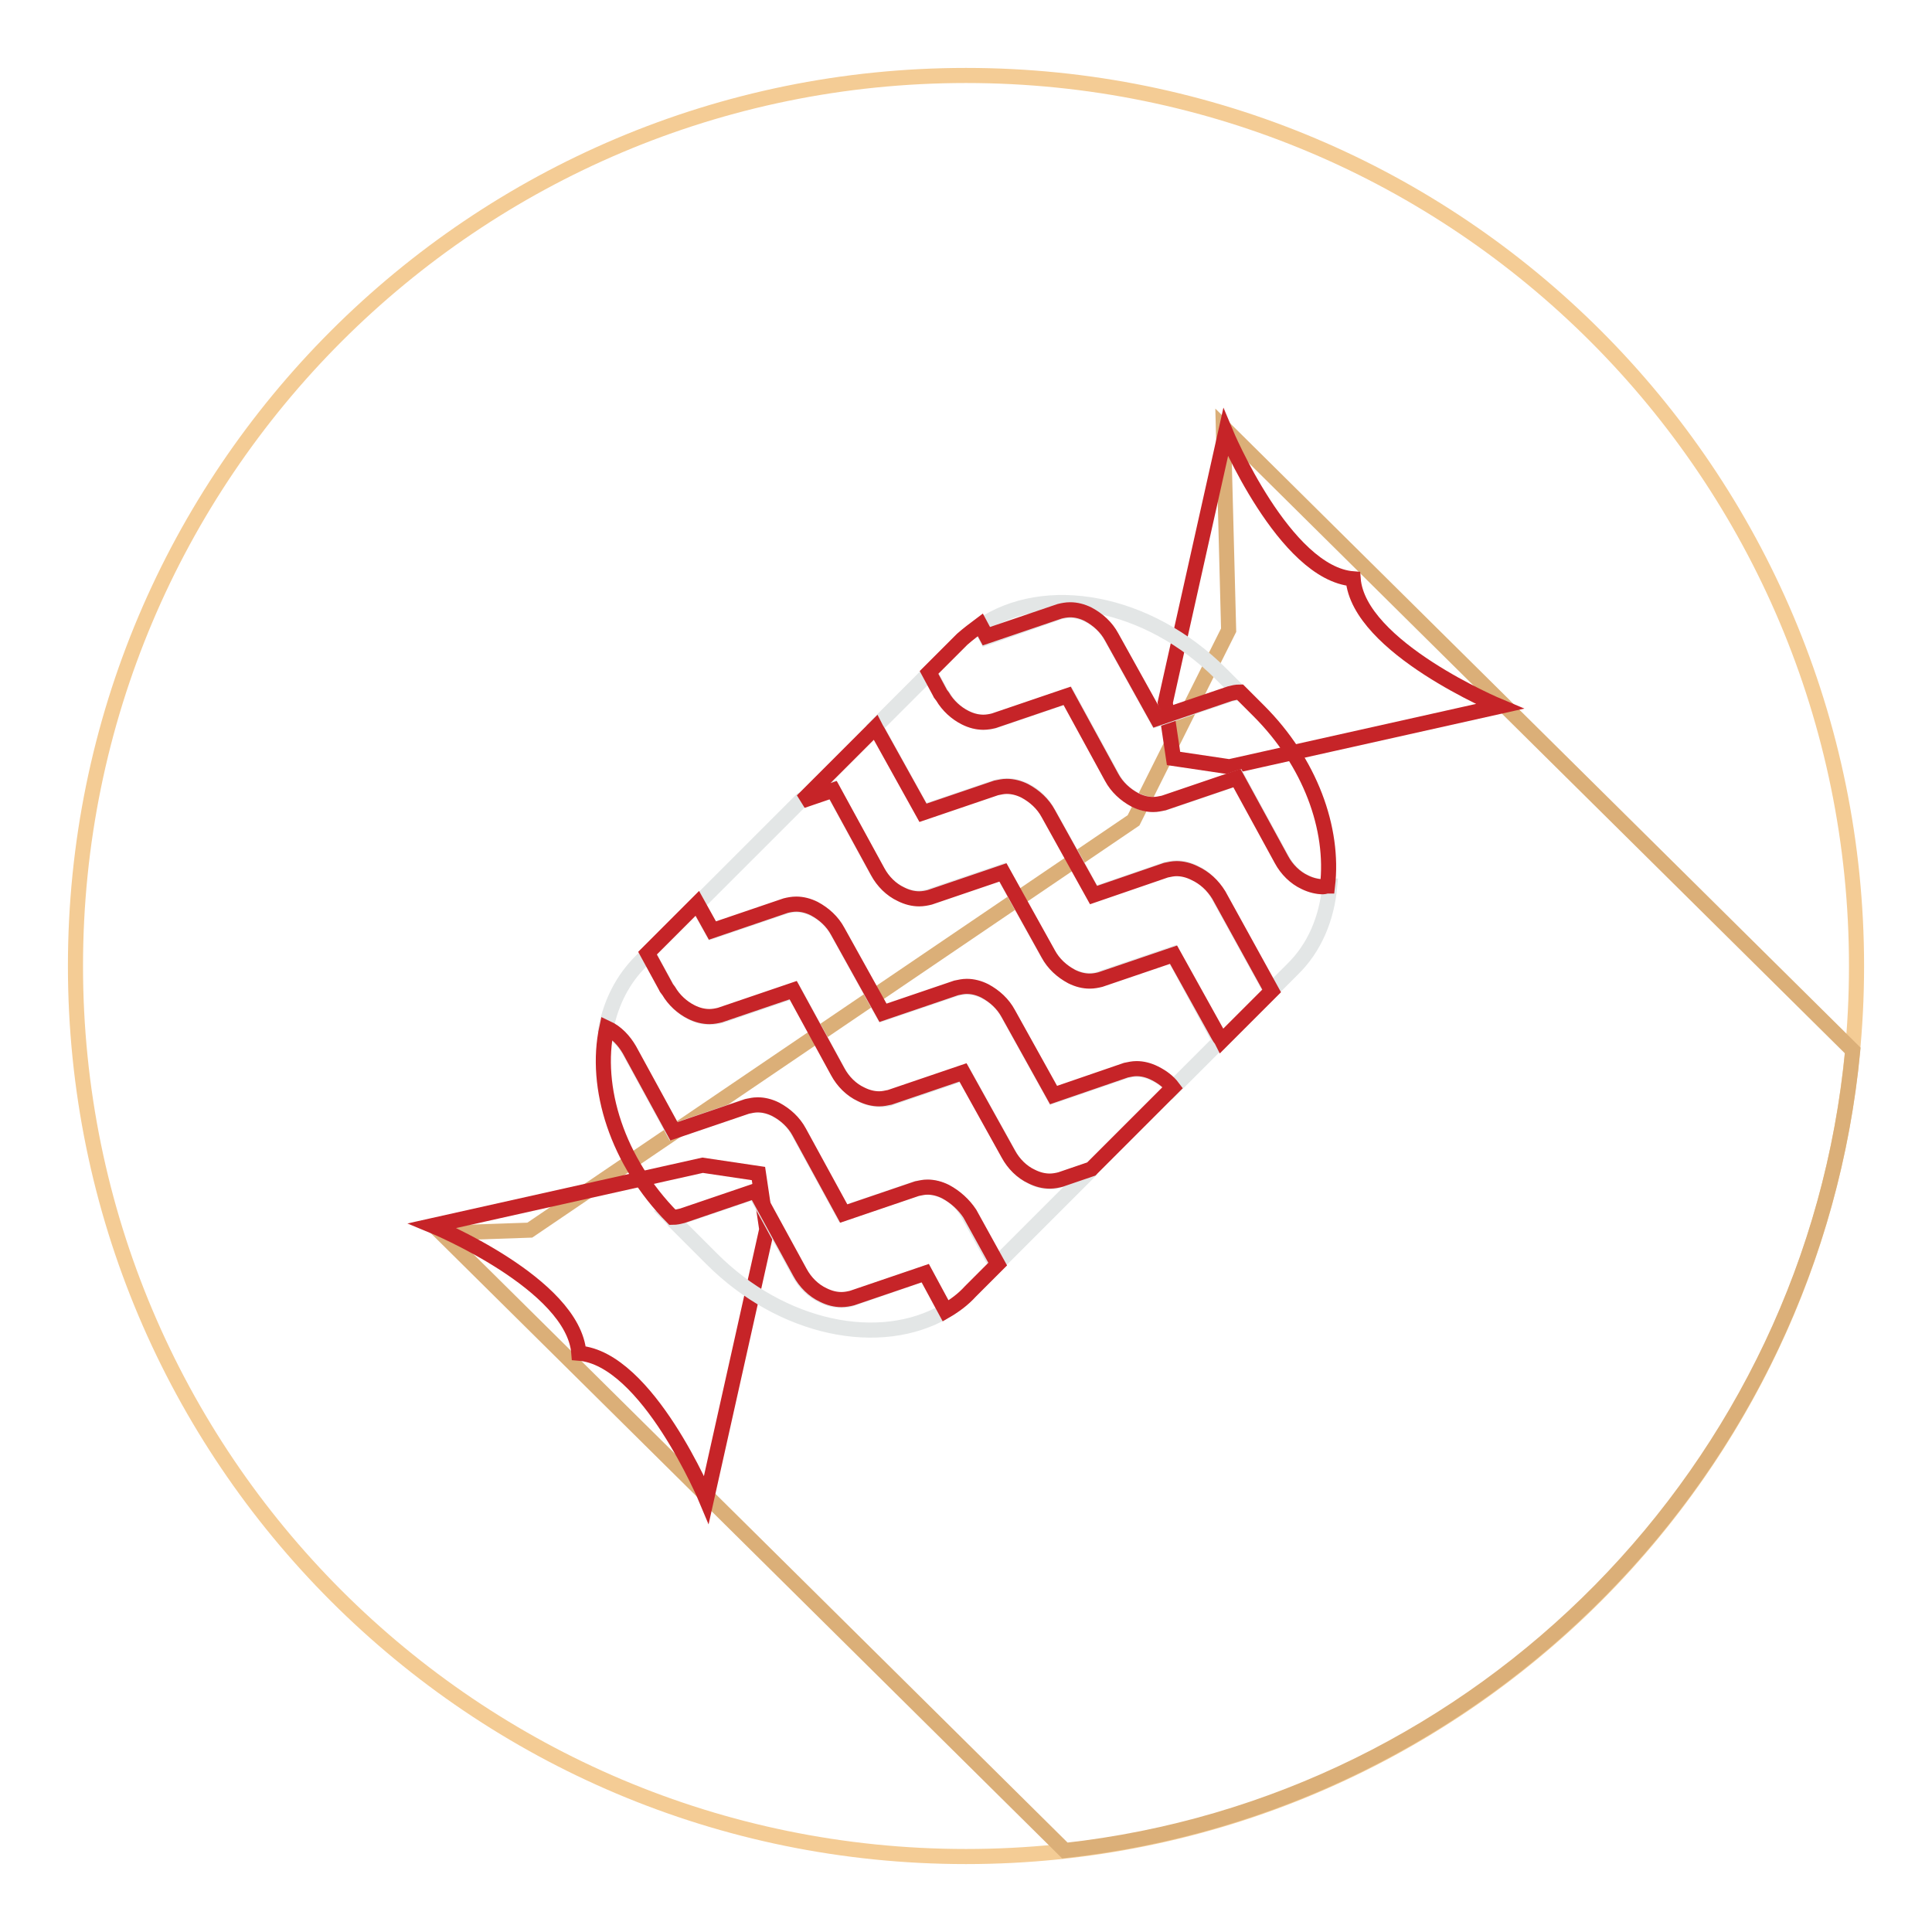
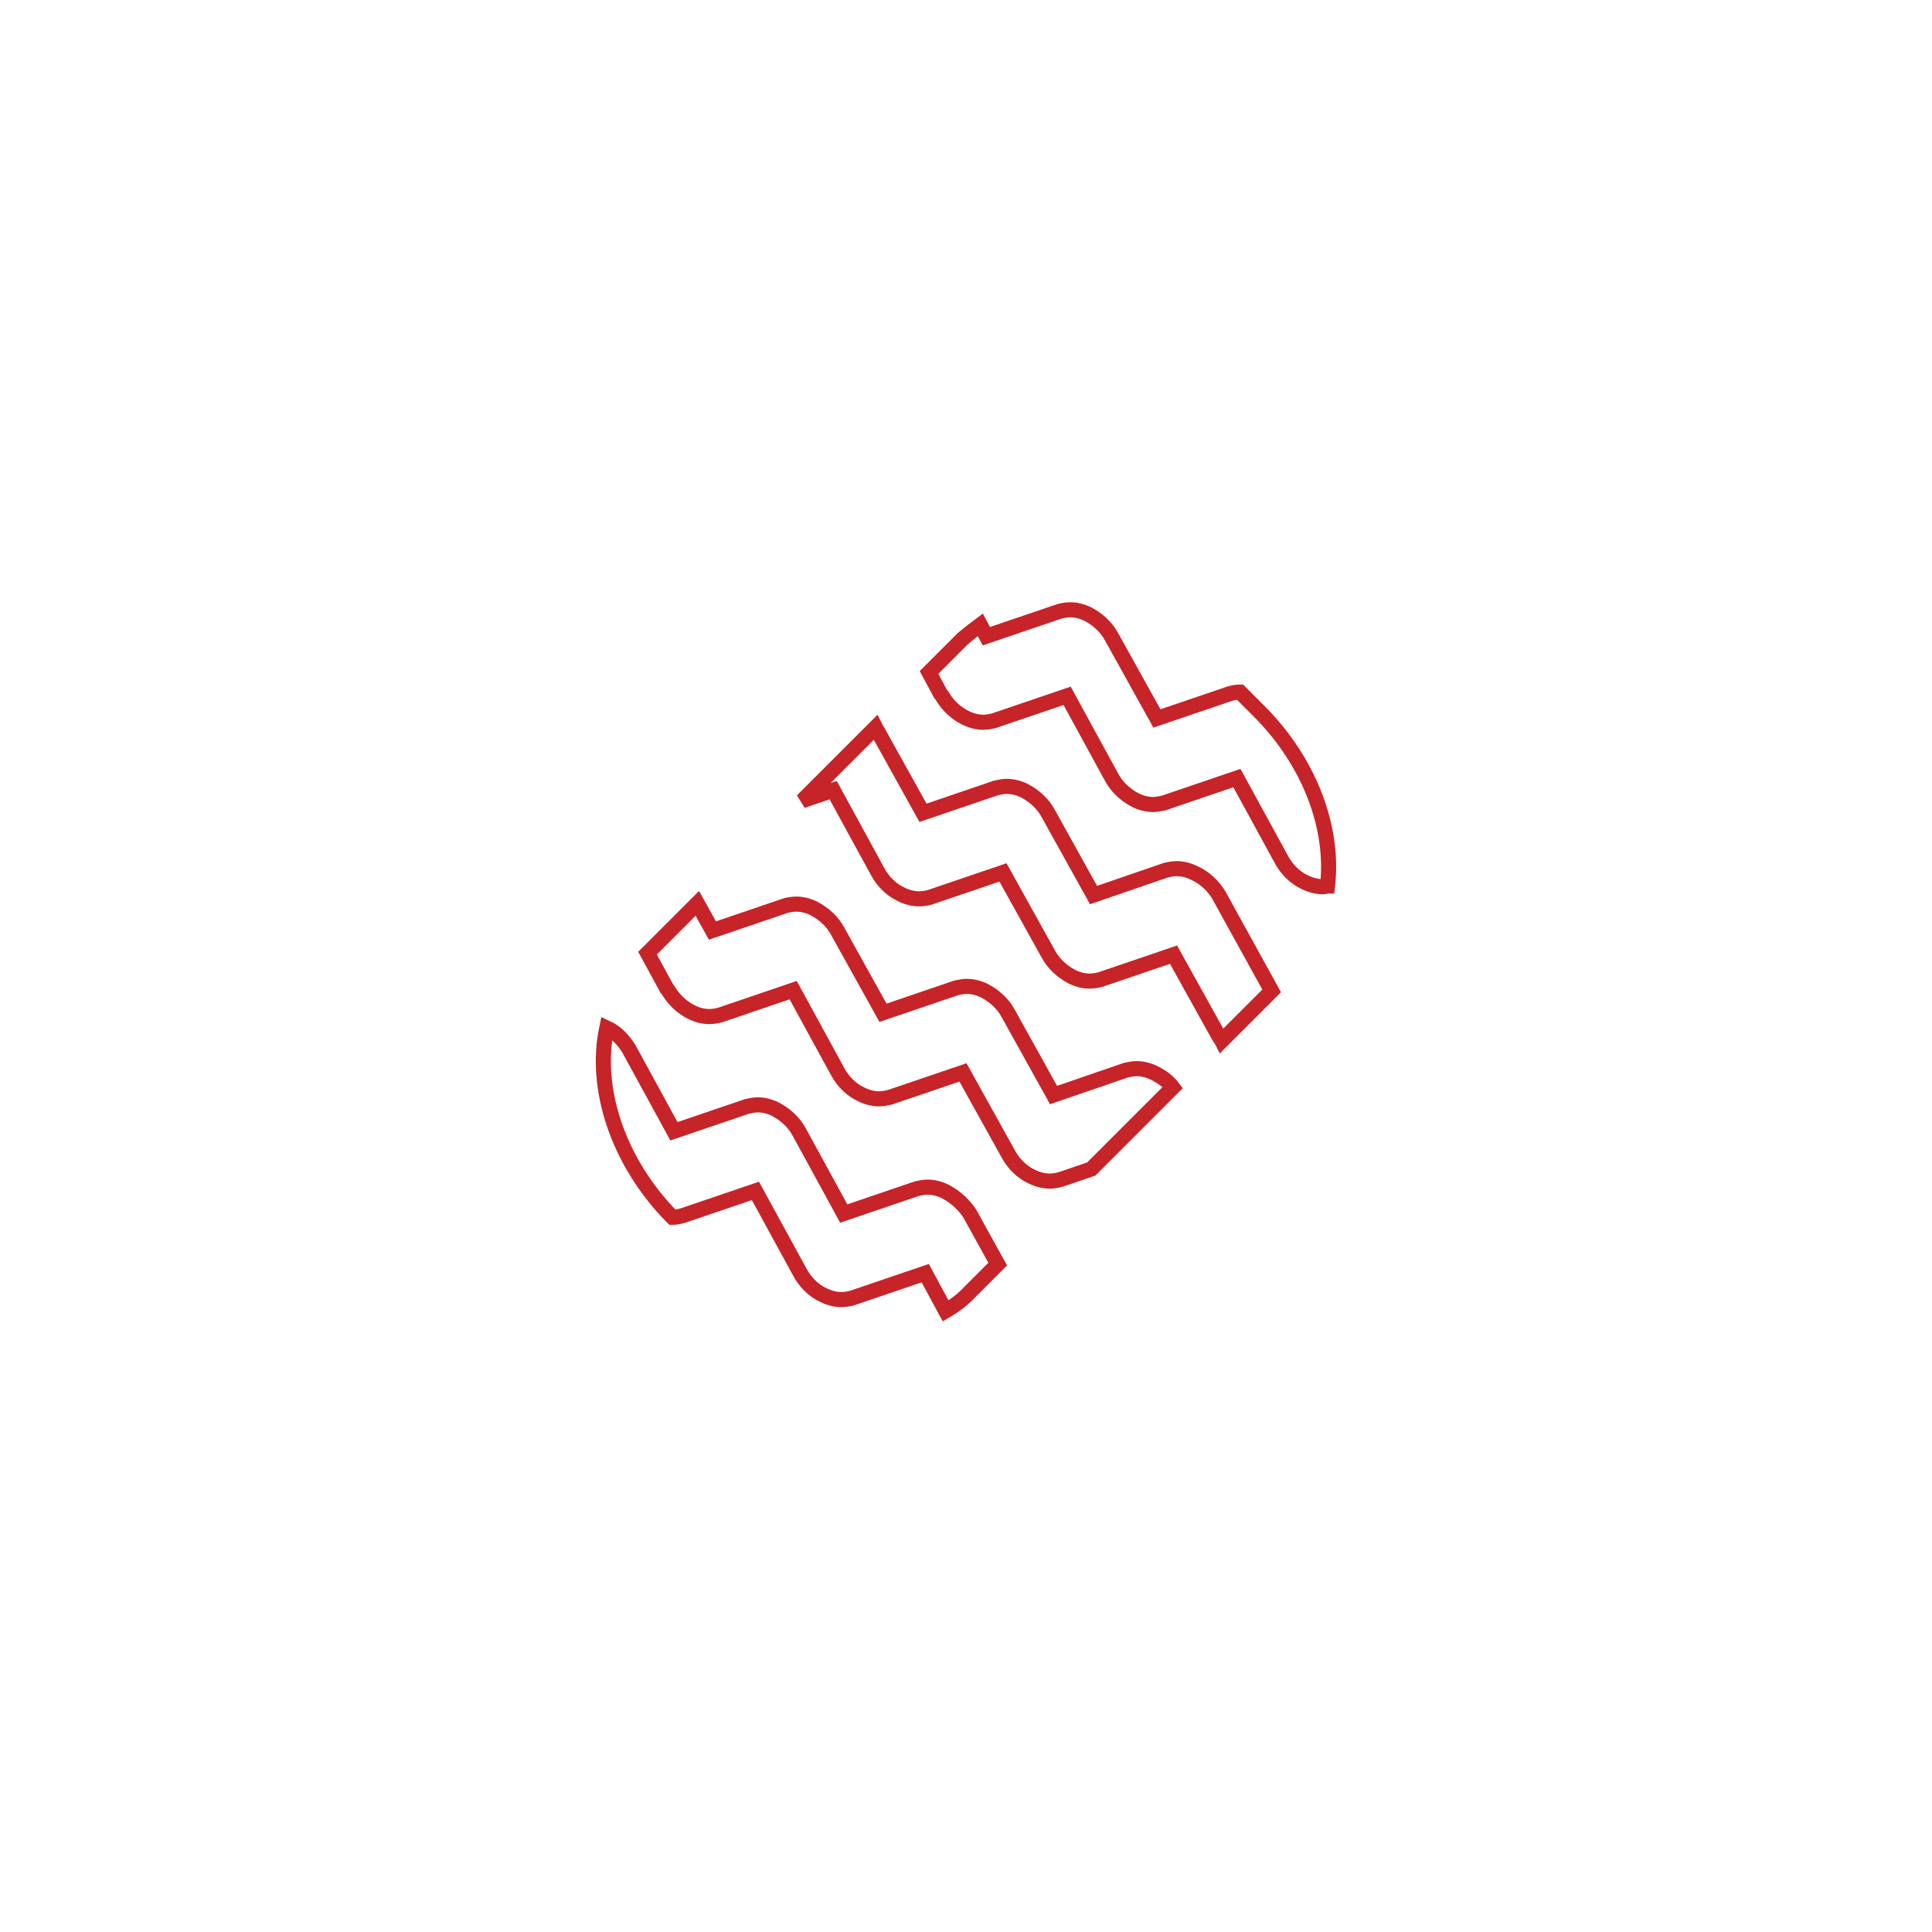
<svg xmlns="http://www.w3.org/2000/svg" version="1.1" x="0px" y="0px" viewBox="0 0 256 256" enable-background="new 0 0 256 256" xml:space="preserve">
  <g>
-     <path stroke-width="2" fill-opacity="0" stroke="#f4cc95" d="M10,128c0,65.2,52.8,118,118,118c65.2,0,118-52.8,118-118c0-65.2-52.8-118-118-118C62.8,10,10,62.8,10,128z " />
-     <path stroke-width="2" fill-opacity="0" stroke="#dbaf78" d="M162.1,56.6l0.7,26.9l-12.6,25.2l-80,54.3l-11.7,0.4l82.6,81.8c55.3-6.1,99.1-50.5,104.4-106L162.1,56.6z" />
-     <path stroke-width="2" fill-opacity="0" stroke="#c62428" d="M93.1,154.4l-35.8,8c0,0,18.7,7.7,19.4,16.9c9.1,0.7,16.9,19.4,16.9,19.4l8-35.8l-1.1-7.4L93.1,154.4z  M154.4,93.1l8-35.8c0,0,7.8,18.7,16.9,19.4c0.7,9.1,19.4,16.9,19.4,16.9l-35.8,8l-7.4-1.1L154.4,93.1z" />
-     <path stroke-width="2" fill-opacity="0" stroke="#e3e6e6" d="M155.4,126.4l-9.7,3.3c-0.4,0.2-0.9,0.2-1.4,0.2c-0.8,0-1.6-0.2-2.4-0.6c-1.3-0.6-2.4-1.7-3.1-3l-6-10.8 l-9.7,3.3c-0.4,0.1-0.9,0.2-1.4,0.2c-0.8,0-1.7-0.2-2.4-0.6c-1.3-0.6-2.4-1.7-3.1-3l-5.9-10.8l-4.1,1.4l-13.8,13.8l2,3.6l9.7-3.3 c0.4-0.1,0.9-0.2,1.4-0.2c0.8,0,1.6,0.2,2.4,0.6c1.3,0.6,2.4,1.7,3.1,3l6,10.8l9.7-3.3c0.4-0.1,0.9-0.2,1.4-0.2 c0.8,0,1.6,0.2,2.4,0.6c1.3,0.6,2.4,1.7,3.1,3l6,10.8l9.6-3.3c0.4-0.1,0.9-0.2,1.4-0.2c0.8,0,1.6,0.2,2.4,0.6 c0.9,0.4,1.8,1.1,2.4,1.9l6.3-6.3c-0.1-0.2-0.3-0.3-0.4-0.6L155.4,126.4L155.4,126.4z M112.8,172.1c-0.4,0.2-0.9,0.2-1.4,0.2 c-0.8,0-1.6-0.2-2.4-0.6c-1.3-0.6-2.4-1.7-3.1-3l-5.9-10.8l-9.7,3.3c-0.4,0.1-0.9,0.2-1.3,0.2c0.1,0.1,0.2,0.2,0.3,0.4l5,5 c9.3,9.3,22.3,12,31,6.9l-2.7-5L112.8,172.1z M140.4,81.1c0.4-0.1,0.9-0.2,1.4-0.2c0.8,0,1.6,0.2,2.4,0.6c1.3,0.6,2.4,1.7,3.1,3 l6,10.8l9.7-3.3c0.4-0.1,0.9-0.2,1.3-0.2l-2.5-2.5c-9.7-9.7-23.3-12.2-31.9-6.3l0.8,1.5L140.4,81.1L140.4,81.1z M139.2,156.6 c-0.8,0-1.7-0.2-2.4-0.6c-1.3-0.6-2.4-1.7-3.1-3l-6-10.8l-9.7,3.3c-0.4,0.2-0.9,0.2-1.4,0.2c-0.8,0-1.6-0.2-2.4-0.6 c-1.3-0.6-2.4-1.7-3.1-3l-5.9-10.8l-9.7,3.3c-0.4,0.1-0.9,0.2-1.4,0.2c-0.8,0-1.7-0.2-2.4-0.6c-1.3-0.6-2.3-1.6-3-2.8l-0.3-0.4 l-0.1-0.2l-2.4-4.4l-1,1c-2.4,2.4-3.9,5.4-4.6,8.8c1.3,0.7,2.3,1.7,3,2.9l5.9,10.8l9.7-3.3c0.4-0.1,0.9-0.2,1.4-0.2 c0.8,0,1.6,0.2,2.4,0.6c1.3,0.6,2.4,1.7,3.1,3l5.9,10.8l9.7-3.3c0.4-0.1,0.9-0.2,1.4-0.2c0.8,0,1.6,0.2,2.4,0.6 c1.3,0.6,2.4,1.7,3.1,3l3.7,6.7l12.7-12.7l-4.1,1.4C140.1,156.5,139.7,156.6,139.2,156.6L139.2,156.6z M173,116.9 c-1.3-0.6-2.4-1.7-3.1-3l-5.9-10.8l-9.7,3.3c-0.4,0.1-0.9,0.2-1.4,0.2c-0.8,0-1.6-0.2-2.4-0.6c-1.3-0.6-2.4-1.7-3.1-3l-5.9-10.8 l-9.7,3.3c-0.4,0.2-0.9,0.2-1.4,0.2c-0.8,0-1.7-0.2-2.4-0.6c-1.3-0.6-2.3-1.6-3-2.8l-0.3-0.4l-0.1-0.2l-1.4-2.6l-7.2,7.2 c0.1,0.2,0.2,0.3,0.3,0.5l6,10.8l9.7-3.3c0.4-0.1,0.9-0.2,1.4-0.2c0.8,0,1.6,0.2,2.4,0.6c1.3,0.6,2.4,1.7,3.1,3l6,10.8l9.6-3.3 c0.4-0.1,0.9-0.2,1.4-0.2c0.8,0,1.6,0.2,2.4,0.6c1.3,0.6,2.4,1.7,3.1,3l7,12.7l2.8-2.8c3-2.9,4.6-6.8,5-11.1 c-0.2,0-0.4,0.1-0.6,0.1C174.7,117.5,173.8,117.3,173,116.9z" />
    <path stroke-width="2" fill-opacity="0" stroke="#c62428" d="M125.3,157.9c-0.8-0.4-1.6-0.6-2.4-0.6c-0.5,0-0.9,0.1-1.4,0.2l-9.7,3.3l-5.9-10.8c-0.7-1.3-1.8-2.3-3.1-3 c-0.8-0.4-1.6-0.6-2.4-0.6c-0.5,0-0.9,0.1-1.4,0.2l-9.7,3.3l-5.9-10.8c-0.7-1.2-1.7-2.3-3-2.9c-1.7,7.9,1.4,17.7,8.7,25.1 c0.5,0,0.9-0.1,1.3-0.2l9.7-3.3l5.9,10.8c0.7,1.3,1.8,2.4,3.1,3c0.8,0.4,1.6,0.6,2.4,0.6c0.5,0,1-0.1,1.4-0.2l9.7-3.3l2.7,5 c1.2-0.7,2.3-1.5,3.3-2.6l3.6-3.6l-3.7-6.7C127.7,159.6,126.6,158.6,125.3,157.9L125.3,157.9z M153,142.2c-0.8-0.4-1.6-0.6-2.4-0.6 c-0.5,0-0.9,0.1-1.4,0.2l-9.6,3.3l-6-10.8c-0.7-1.3-1.8-2.3-3.1-3c-0.8-0.4-1.6-0.6-2.4-0.6c-0.5,0-0.9,0.1-1.4,0.2l-9.7,3.3 l-6-10.8c-0.7-1.3-1.8-2.3-3.1-3c-0.8-0.4-1.6-0.6-2.4-0.6c-0.5,0-1,0.1-1.4,0.2l-9.7,3.3l-2-3.6l-6.6,6.6l2.4,4.4l0.1,0.2l0.3,0.4 c0.7,1.2,1.8,2.2,3,2.8c0.8,0.4,1.6,0.6,2.4,0.6c0.5,0,1-0.1,1.4-0.2l9.7-3.3l5.9,10.8c0.7,1.3,1.8,2.4,3.1,3 c0.8,0.4,1.6,0.6,2.4,0.6c0.5,0,0.9-0.1,1.4-0.2l9.7-3.3l6,10.8c0.7,1.3,1.8,2.4,3.1,3c0.8,0.4,1.6,0.6,2.4,0.6 c0.5,0,1-0.1,1.4-0.2l4.1-1.4l10.8-10.8C154.8,143.3,154,142.7,153,142.2z M158.3,115.7c-0.8-0.4-1.6-0.6-2.4-0.6 c-0.5,0-0.9,0.1-1.4,0.2l-9.6,3.3l-6-10.8c-0.7-1.3-1.8-2.3-3.1-3c-0.8-0.4-1.6-0.6-2.4-0.6c-0.5,0-0.9,0.1-1.4,0.2l-9.7,3.3 l-6-10.8c-0.1-0.2-0.2-0.3-0.3-0.5l-9.7,9.7l4.1-1.4l5.9,10.8c0.7,1.3,1.8,2.4,3.1,3c0.8,0.4,1.6,0.6,2.4,0.6c0.5,0,1-0.1,1.4-0.2 l9.7-3.3l6,10.8c0.7,1.3,1.8,2.3,3.1,3c0.8,0.4,1.6,0.6,2.4,0.6c0.5,0,1-0.1,1.4-0.2l9.7-3.3l6,10.8c0.1,0.2,0.3,0.4,0.4,0.6 l6.6-6.6l-7-12.7C160.7,117.3,159.6,116.3,158.3,115.7L158.3,115.7z M166.8,94.2l-2.5-2.5c-0.5,0-0.9,0.1-1.3,0.2l-9.7,3.3l-6-10.8 c-0.7-1.3-1.8-2.3-3.1-3c-0.8-0.4-1.6-0.6-2.4-0.6c-0.5,0-1,0.1-1.4,0.2l-9.7,3.3l-0.8-1.5c-0.8,0.6-1.6,1.2-2.4,1.9l-4.4,4.4 l1.4,2.6l0.1,0.2l0.3,0.4c0.7,1.2,1.8,2.2,3,2.8c0.8,0.4,1.6,0.6,2.4,0.6c0.5,0,1-0.1,1.4-0.2l9.7-3.3l5.9,10.8 c0.7,1.3,1.8,2.3,3.1,3c0.8,0.4,1.6,0.6,2.4,0.6c0.5,0,0.9-0.1,1.4-0.2l9.7-3.3l5.9,10.8c0.7,1.3,1.8,2.4,3.1,3 c0.8,0.4,1.7,0.6,2.4,0.6c0.2,0,0.4-0.1,0.6-0.1C176.8,109.8,173.6,101,166.8,94.2L166.8,94.2z" />
  </g>
</svg>